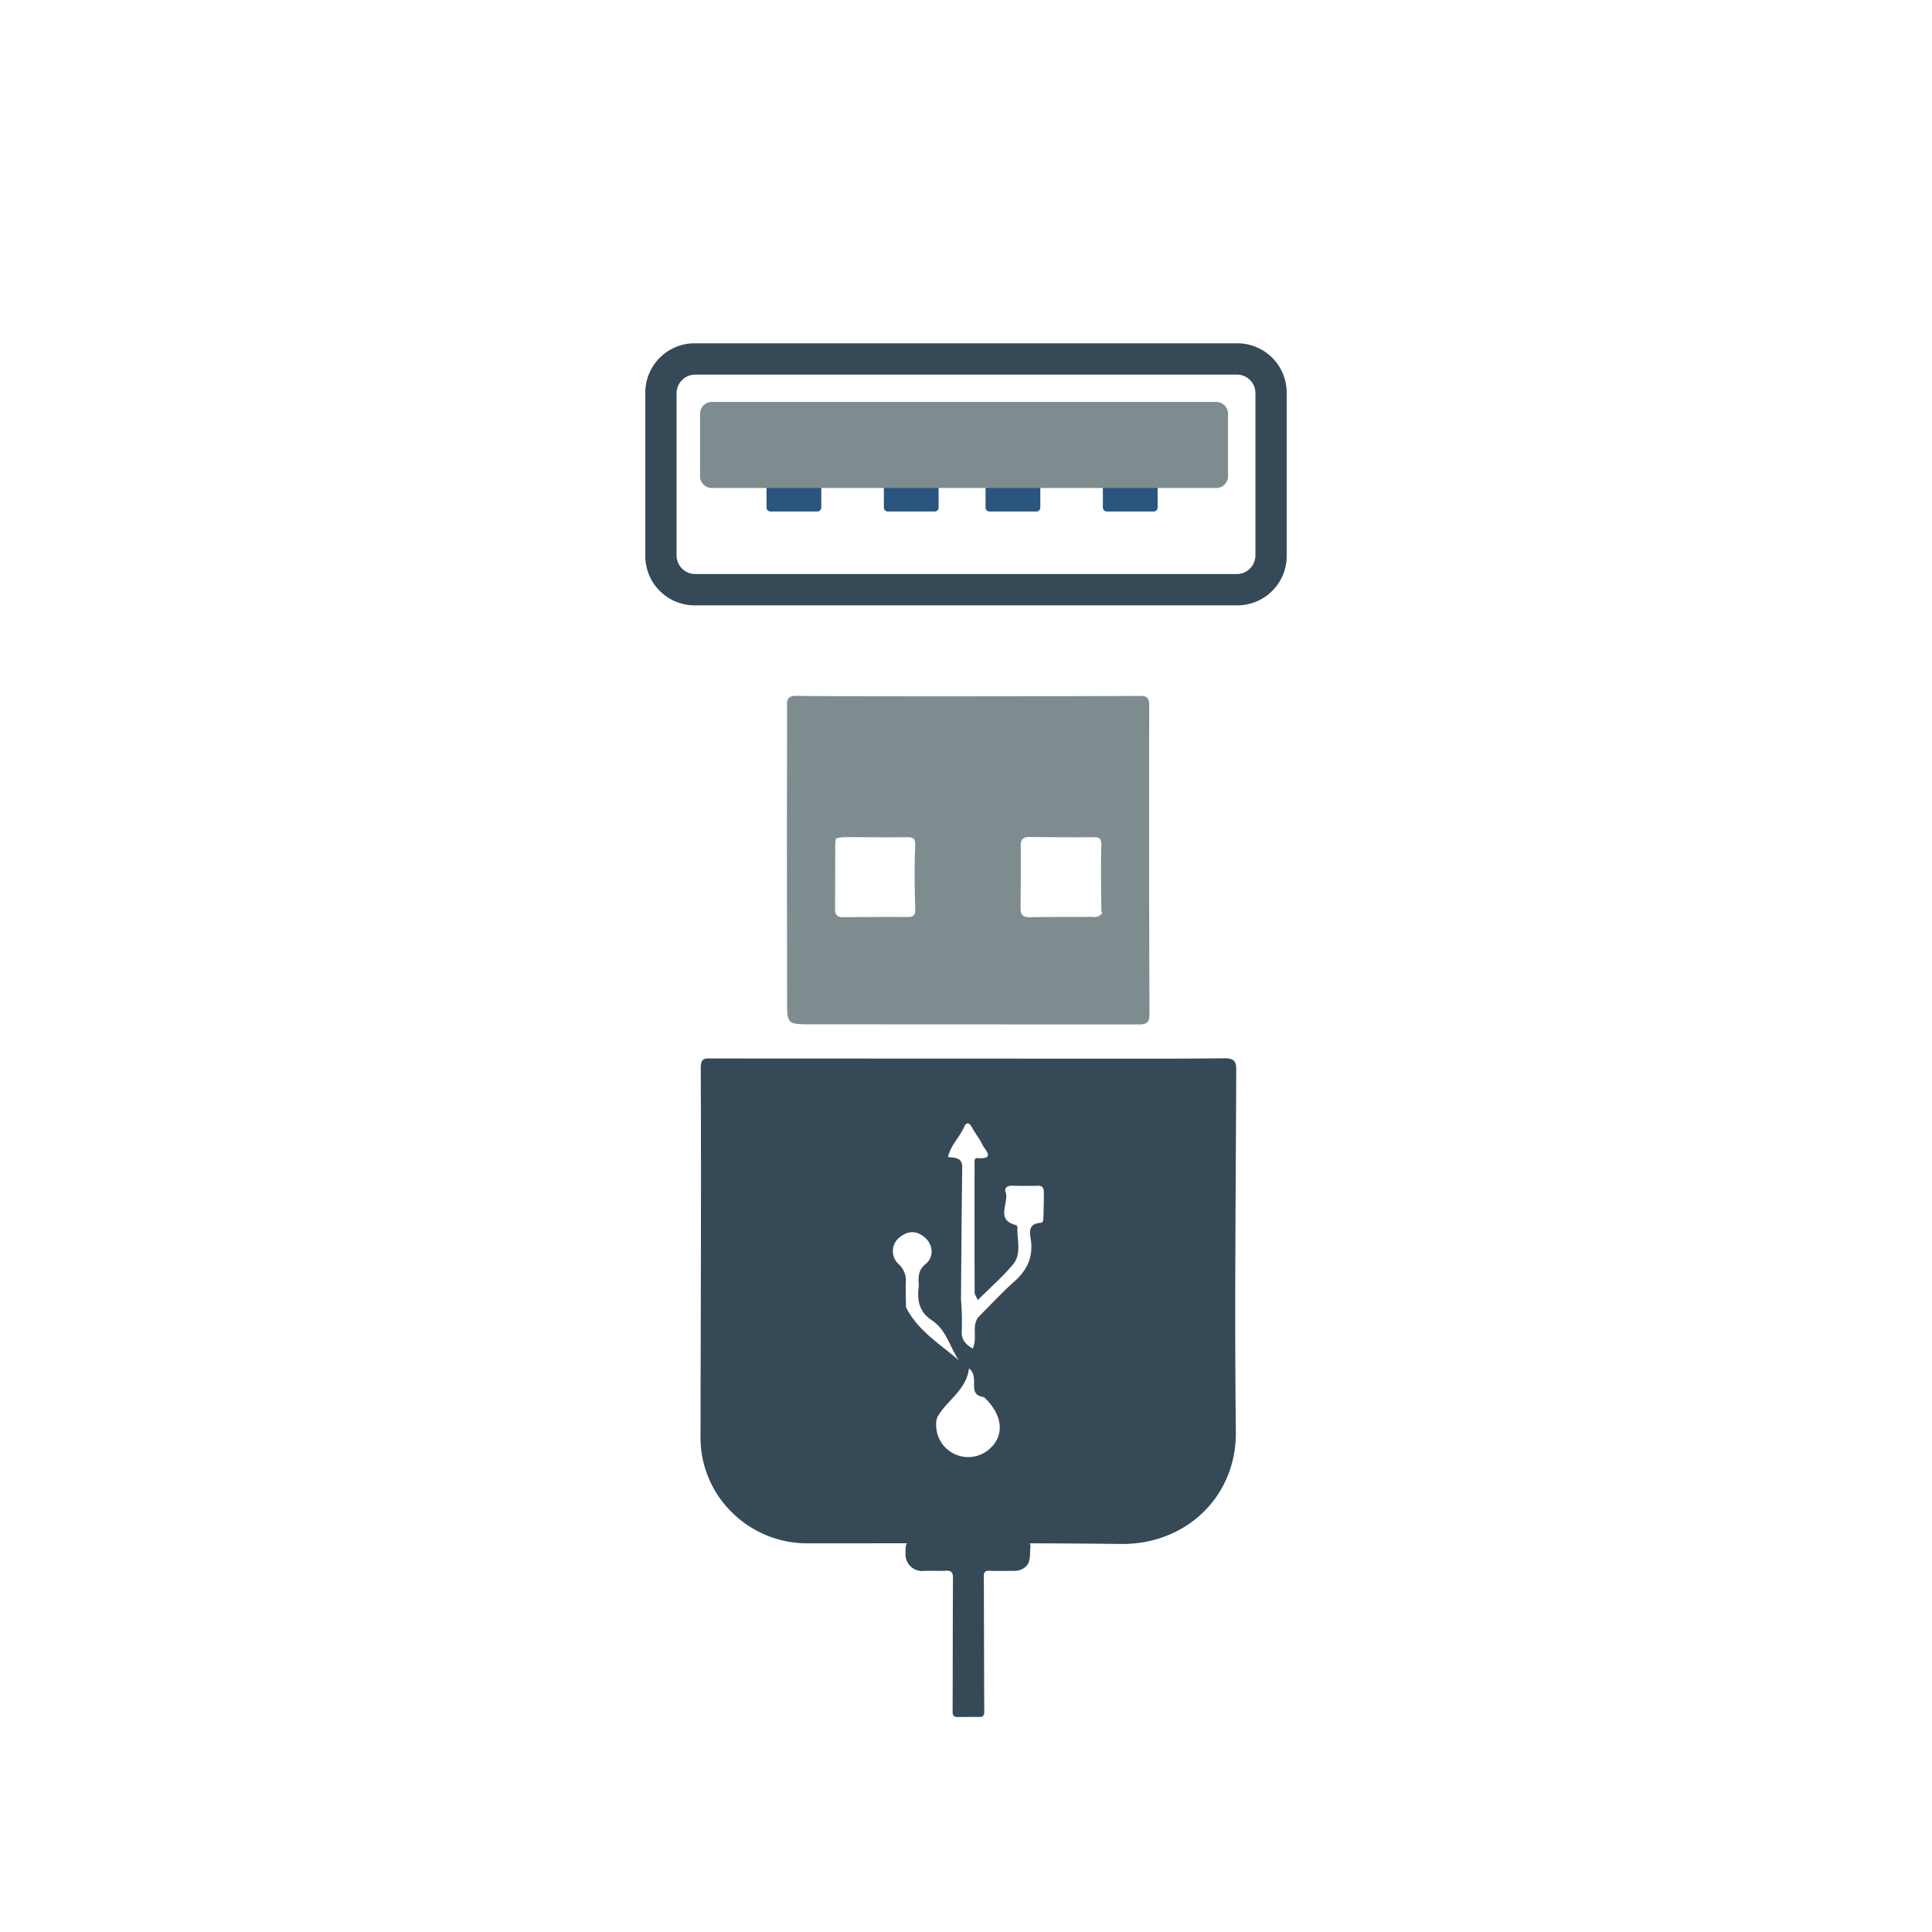
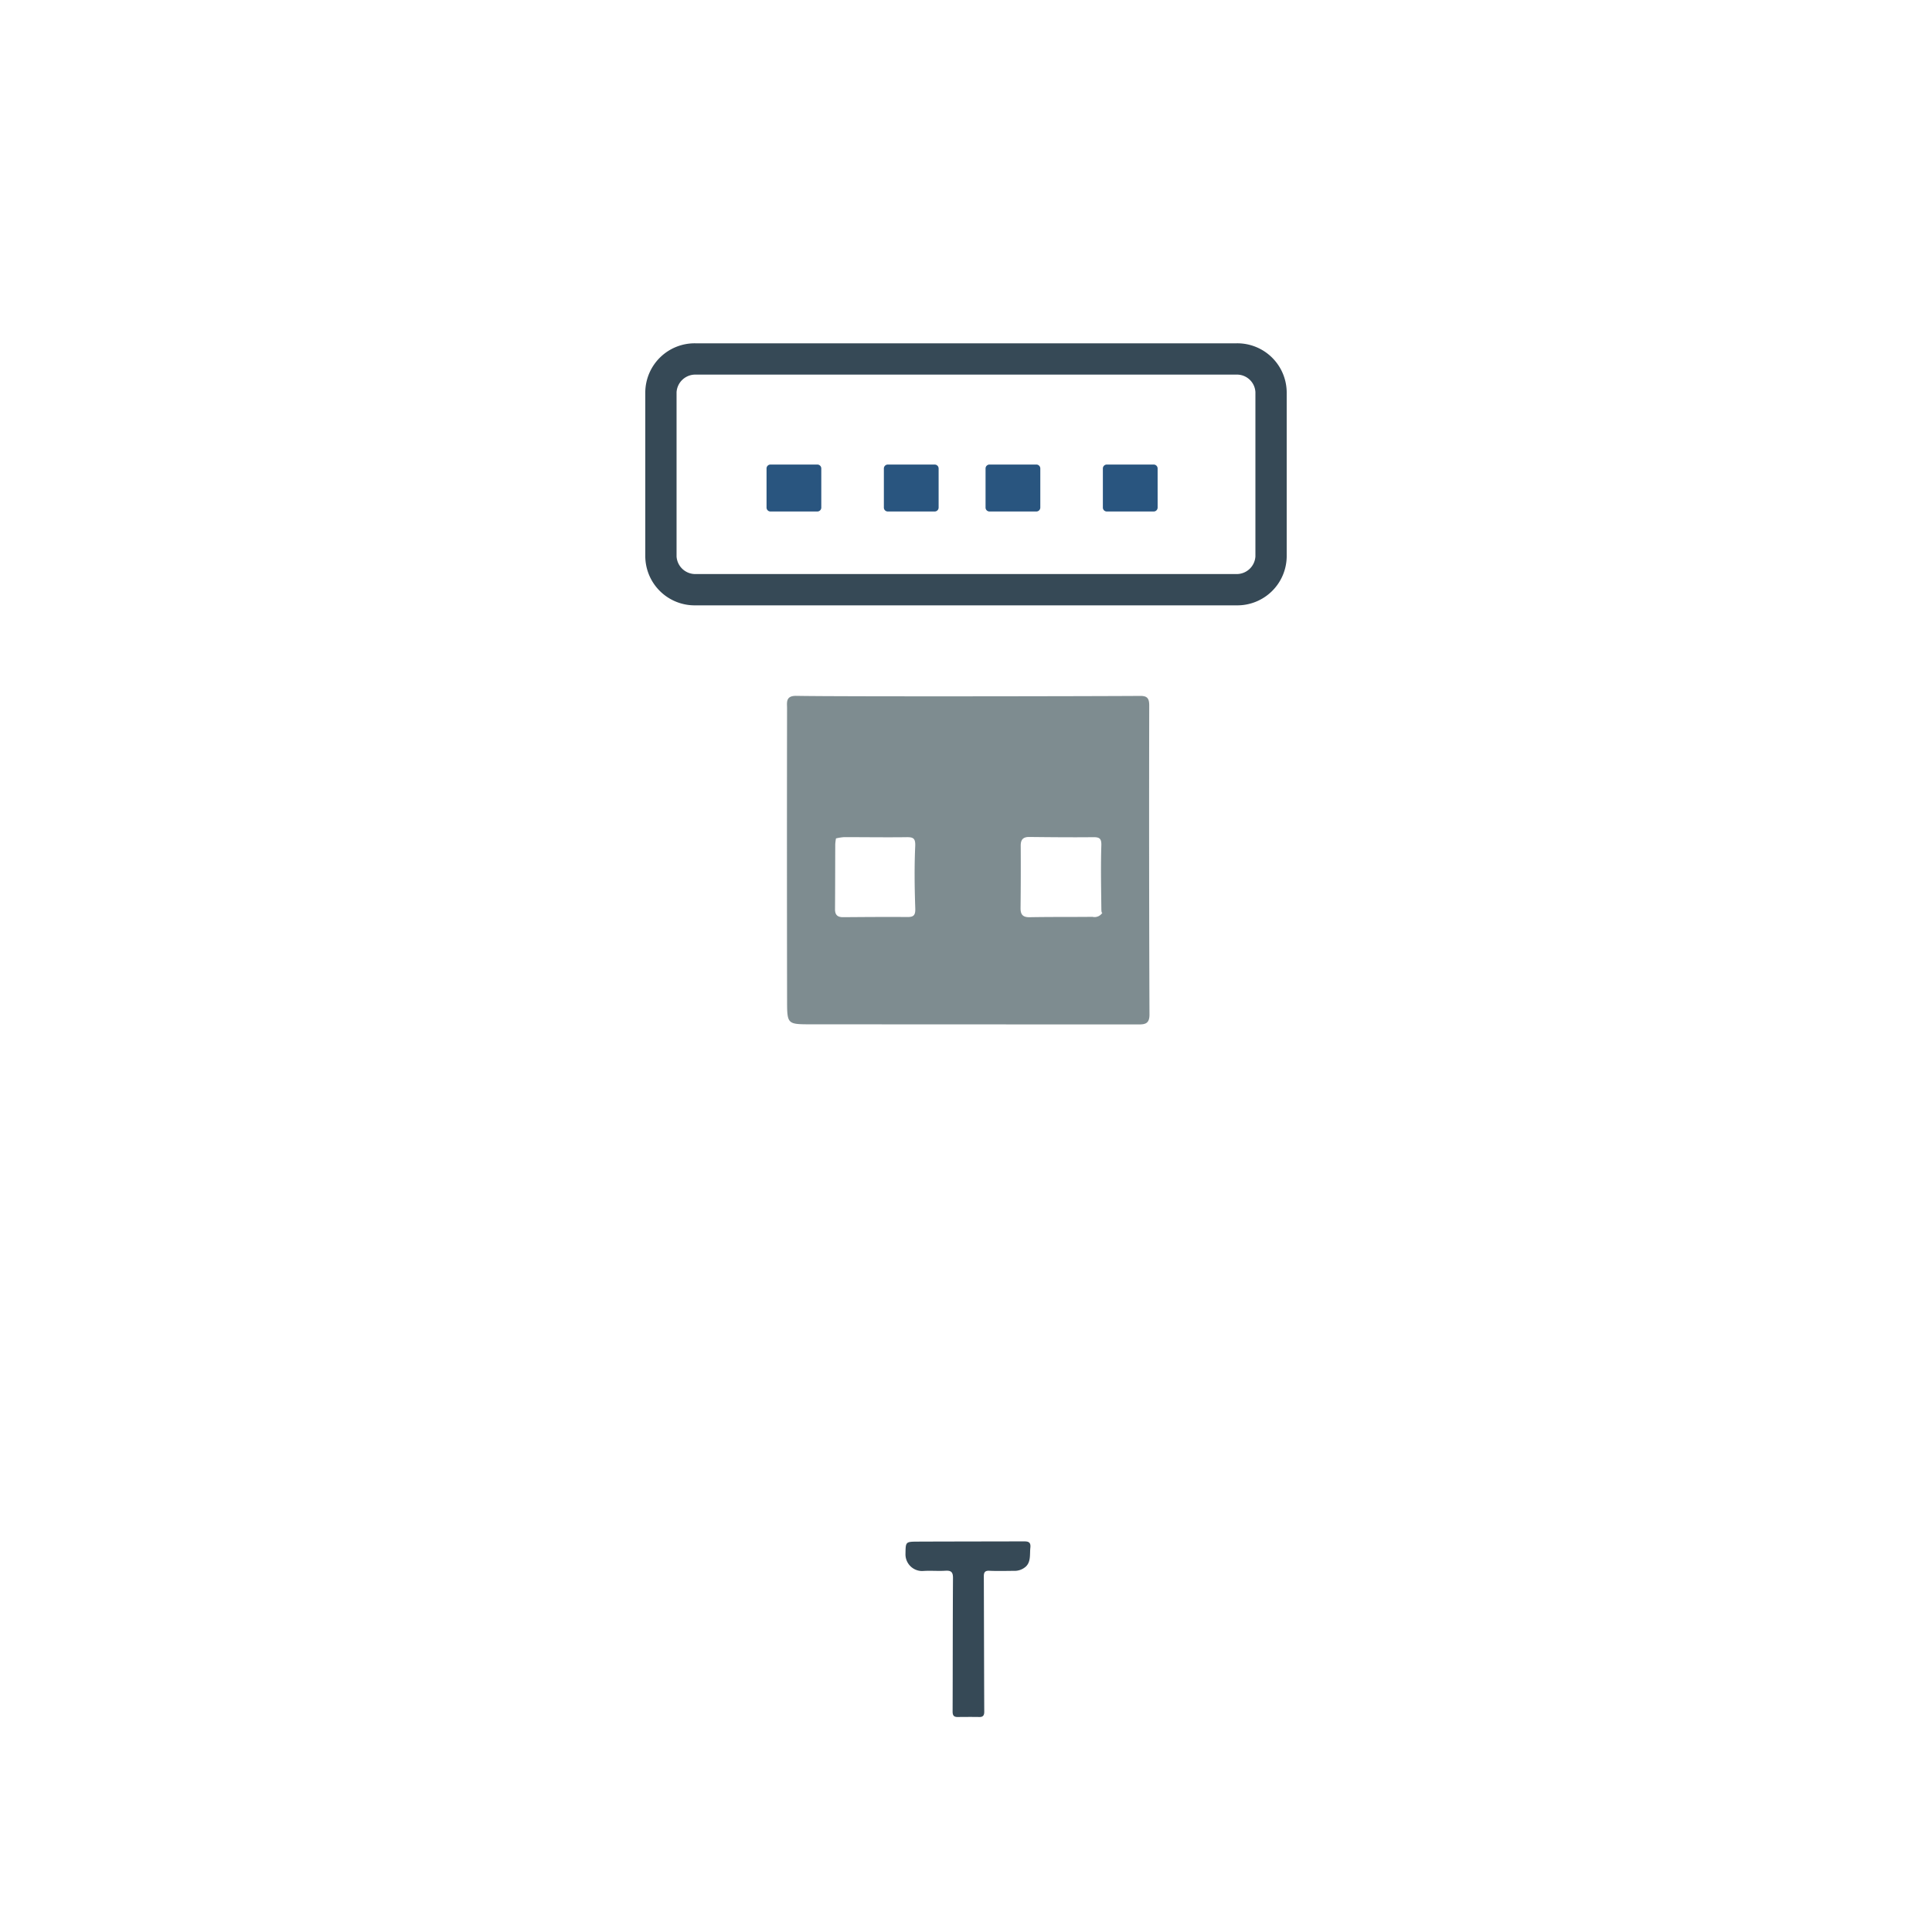
<svg xmlns="http://www.w3.org/2000/svg" id="Layer_1" data-name="Layer 1" viewBox="0 0 512 512">
  <defs>
    <style>.cls-1{fill:none;}.cls-2{fill:#364956;}.cls-3{fill:#7e8c90;}.cls-4{fill:#29557f;}</style>
  </defs>
  <rect class="cls-1" width="512" height="512" />
  <g id="AFL_CAR_SANIFIER" data-name="AFL CAR SANIFIER">
-     <path class="cls-2" d="M194.456,401.139a27.768,27.768,0,0,1-8.381-20.447c.05-32.419.2-64.838.059-97.257-.013-3.01,1.255-2.639,3.042-2.638q49.967.024,99.934.037c11.868,0,23.736.052,35.6-.093,2.27-.028,3.343.426,3.336,2.832-.1,32.045-.483,64.094-.1,96.134.2,17.071-13.138,29.946-30.453,29.743-27.483-.322-54.971-.143-82.457-.165A28.346,28.346,0,0,1,194.456,401.139ZM269.231,339.9c3.19-2.847,4.863-6,4.464-10.423-.164-1.822-1.338-4.915,2.548-5.125.692-.038.684-.931.7-1.507.074-2.264.145-4.531.1-6.795-.016-.867-.366-1.571-1.553-1.529-2.286.081-4.578.039-6.866-.006-1.207-.024-2.109.558-1.706,1.674,1.042,2.885-2.886,7.384,2.8,8.768a.738.738,0,0,1,.345.6c-.173,3.3,1.19,6.969-1.154,9.784-2.746,3.3-6.022,6.151-9.352,9.481-.483-1.065-.836-1.482-.837-1.9q-.054-17.055-.015-34.109c0-.592-.239-1.683.834-1.615,4.827.306,1.864-2.2,1.225-3.58-.751-1.624-1.947-3.035-2.789-4.624-.708-1.337-1.5-1.3-2.01-.111-1.182,2.742-3.594,4.841-4.295,8.015,1.879.24,3.791.118,3.757,2.753-.152,11.658-.226,23.316-.328,34.974a68.736,68.736,0,0,1,.212,8.132c-.206,2.439.874,3.709,2.881,4.91,1.382-2.754-.366-5.9,1.508-8.328C262.866,346.176,265.9,342.87,269.231,339.9ZM262.142,384.7c4.632-3.564,4.267-9.322-.971-14.173-4.737-.639-.884-5.084-3.943-7.605-.757,5.953-5.974,8.45-8.448,13.026a6.06,6.06,0,0,0-.259,2.138A8.49,8.49,0,0,0,262.142,384.7Zm-16.409-49.441c2.244-1.822,2.008-5.035-.13-6.958-2.205-1.984-4.608-1.911-6.824-.068a4.642,4.642,0,0,0-.266,7,5.852,5.852,0,0,1,1.955,5.042c-.049,2.154.037,4.311.064,6.466,3.151,6.217,8.958,9.7,13.979,14.016-2.408-3.589-3.33-8.116-7.176-10.608-3.362-2.178-3.953-5.471-3.4-9.148C243.775,338.856,243.668,336.937,245.733,335.261Z" transform="translate(-0.429 -0.286)" />
    <path class="cls-3" d="M302.552,184.712c1.8-.014,2.437.526,2.433,2.51q-.087,40.971.067,81.942c.01,2.53-1.3,2.613-3.069,2.613q-43.384-.015-86.77-.035c-6.113-.006-6.189-.057-6.2-6.208q-.065-38.805-.007-77.611c0-1.451-.416-3.277,2.462-3.226C223.744,184.916,290.635,184.8,302.552,184.712ZM292.3,241.2c-.06-5.6-.181-11.208-.006-16.805.059-1.866-.428-2.264-2.147-2.246-5.645.061-11.292.005-16.938-.055-1.642-.018-2.288.685-2.279,2.313q.048,8.255-.042,16.51c-.022,1.766.615,2.473,2.441,2.441,5.54-.1,11.082-.044,16.623-.1a2.442,2.442,0,0,0,2.649-1.135C292.387,242.387,292.309,241.818,292.3,241.2Zm-70.519-17.216c-.026,5.753-.018,11.507-.062,17.26-.011,1.512.684,2.116,2.14,2.106,5.663-.038,11.326-.093,16.989-.041,1.736.016,2.2-.479,2.138-2.308-.19-5.48-.26-10.978-.015-16.453.094-2.112-.5-2.427-2.33-2.4-5.526.072-11.053-.018-16.58-.008a13.059,13.059,0,0,0-2.089.336A13.084,13.084,0,0,0,221.783,223.981Z" transform="translate(-0.429 -0.286)" />
    <path class="cls-2" d="M272.315,415.42a4.458,4.458,0,0,1-3.174,1.157c-2.178.011-4.359.084-6.531-.022-1.195-.059-1.458.481-1.455,1.468q.039,11.994.068,23.988.016,5.952.043,11.906c0,.854-.252,1.41-1.258,1.393-1.932-.031-3.865-.018-5.8,0-1.015.01-1.331-.431-1.327-1.457.048-11.789.021-23.579.1-35.368.011-1.589-.5-2.031-2.017-1.937-2,.125-4.018-.078-6.012.074a4.424,4.424,0,0,1-4.563-4.477c.056-3.269-.033-3.3,3.3-3.316,9.37-.036,18.739-.041,28.109-.063,1.106,0,1.846.172,1.69,1.637C273.293,412.2,273.667,414.1,272.315,415.42Z" transform="translate(-0.429 -0.286)" />
    <path class="cls-2" d="M328.208,99.559a4.9,4.9,0,0,1,4.918,4.653v43.552a4.975,4.975,0,0,1-5,4.653h-143.4a4.976,4.976,0,0,1-5-4.653V104.212a4.976,4.976,0,0,1,5-4.653H327.943m.184-8.292h-143.4a13.088,13.088,0,0,0-13.291,12.945v43.552a13.088,13.088,0,0,0,13.291,12.945h143.4a13.086,13.086,0,0,0,13.29-12.945V104.212a13.086,13.086,0,0,0-13.29-12.945Z" transform="translate(-0.429 -0.286)" />
    <path class="cls-4" d="M218.08,134.8a1.039,1.039,0,0,1-1.036,1.036H204.606a1.039,1.039,0,0,1-1.036-1.036V124.433a1.039,1.039,0,0,1,1.036-1.036h12.438a1.039,1.039,0,0,1,1.036,1.036Z" transform="translate(-0.429 -0.286)" />
    <path class="cls-4" d="M249.173,134.8a1.039,1.039,0,0,1-1.036,1.036H235.7a1.04,1.04,0,0,1-1.037-1.036V124.433A1.04,1.04,0,0,1,235.7,123.4h12.437a1.039,1.039,0,0,1,1.036,1.036Z" transform="translate(-0.429 -0.286)" />
    <path class="cls-4" d="M276.121,134.8a1.039,1.039,0,0,1-1.036,1.036H262.647a1.039,1.039,0,0,1-1.036-1.036V124.433a1.039,1.039,0,0,1,1.036-1.036h12.438a1.039,1.039,0,0,1,1.036,1.036Z" transform="translate(-0.429 -0.286)" />
    <path class="cls-4" d="M307.214,134.8a1.039,1.039,0,0,1-1.036,1.036H293.741A1.04,1.04,0,0,1,292.7,134.8V124.433a1.04,1.04,0,0,1,1.037-1.036h12.437a1.039,1.039,0,0,1,1.036,1.036Z" transform="translate(-0.429 -0.286)" />
-     <path class="cls-3" d="M325.871,126.506a3.12,3.12,0,0,1-3.11,3.11h-133.7a3.119,3.119,0,0,1-3.109-3.11V109.923a3.118,3.118,0,0,1,3.109-3.109h133.7a3.119,3.119,0,0,1,3.11,3.109Z" transform="translate(-0.429 -0.286)" />
-     <path class="cls-3" d="M266.117,187.593" transform="translate(-0.429 -0.286)" />
  </g>
</svg>